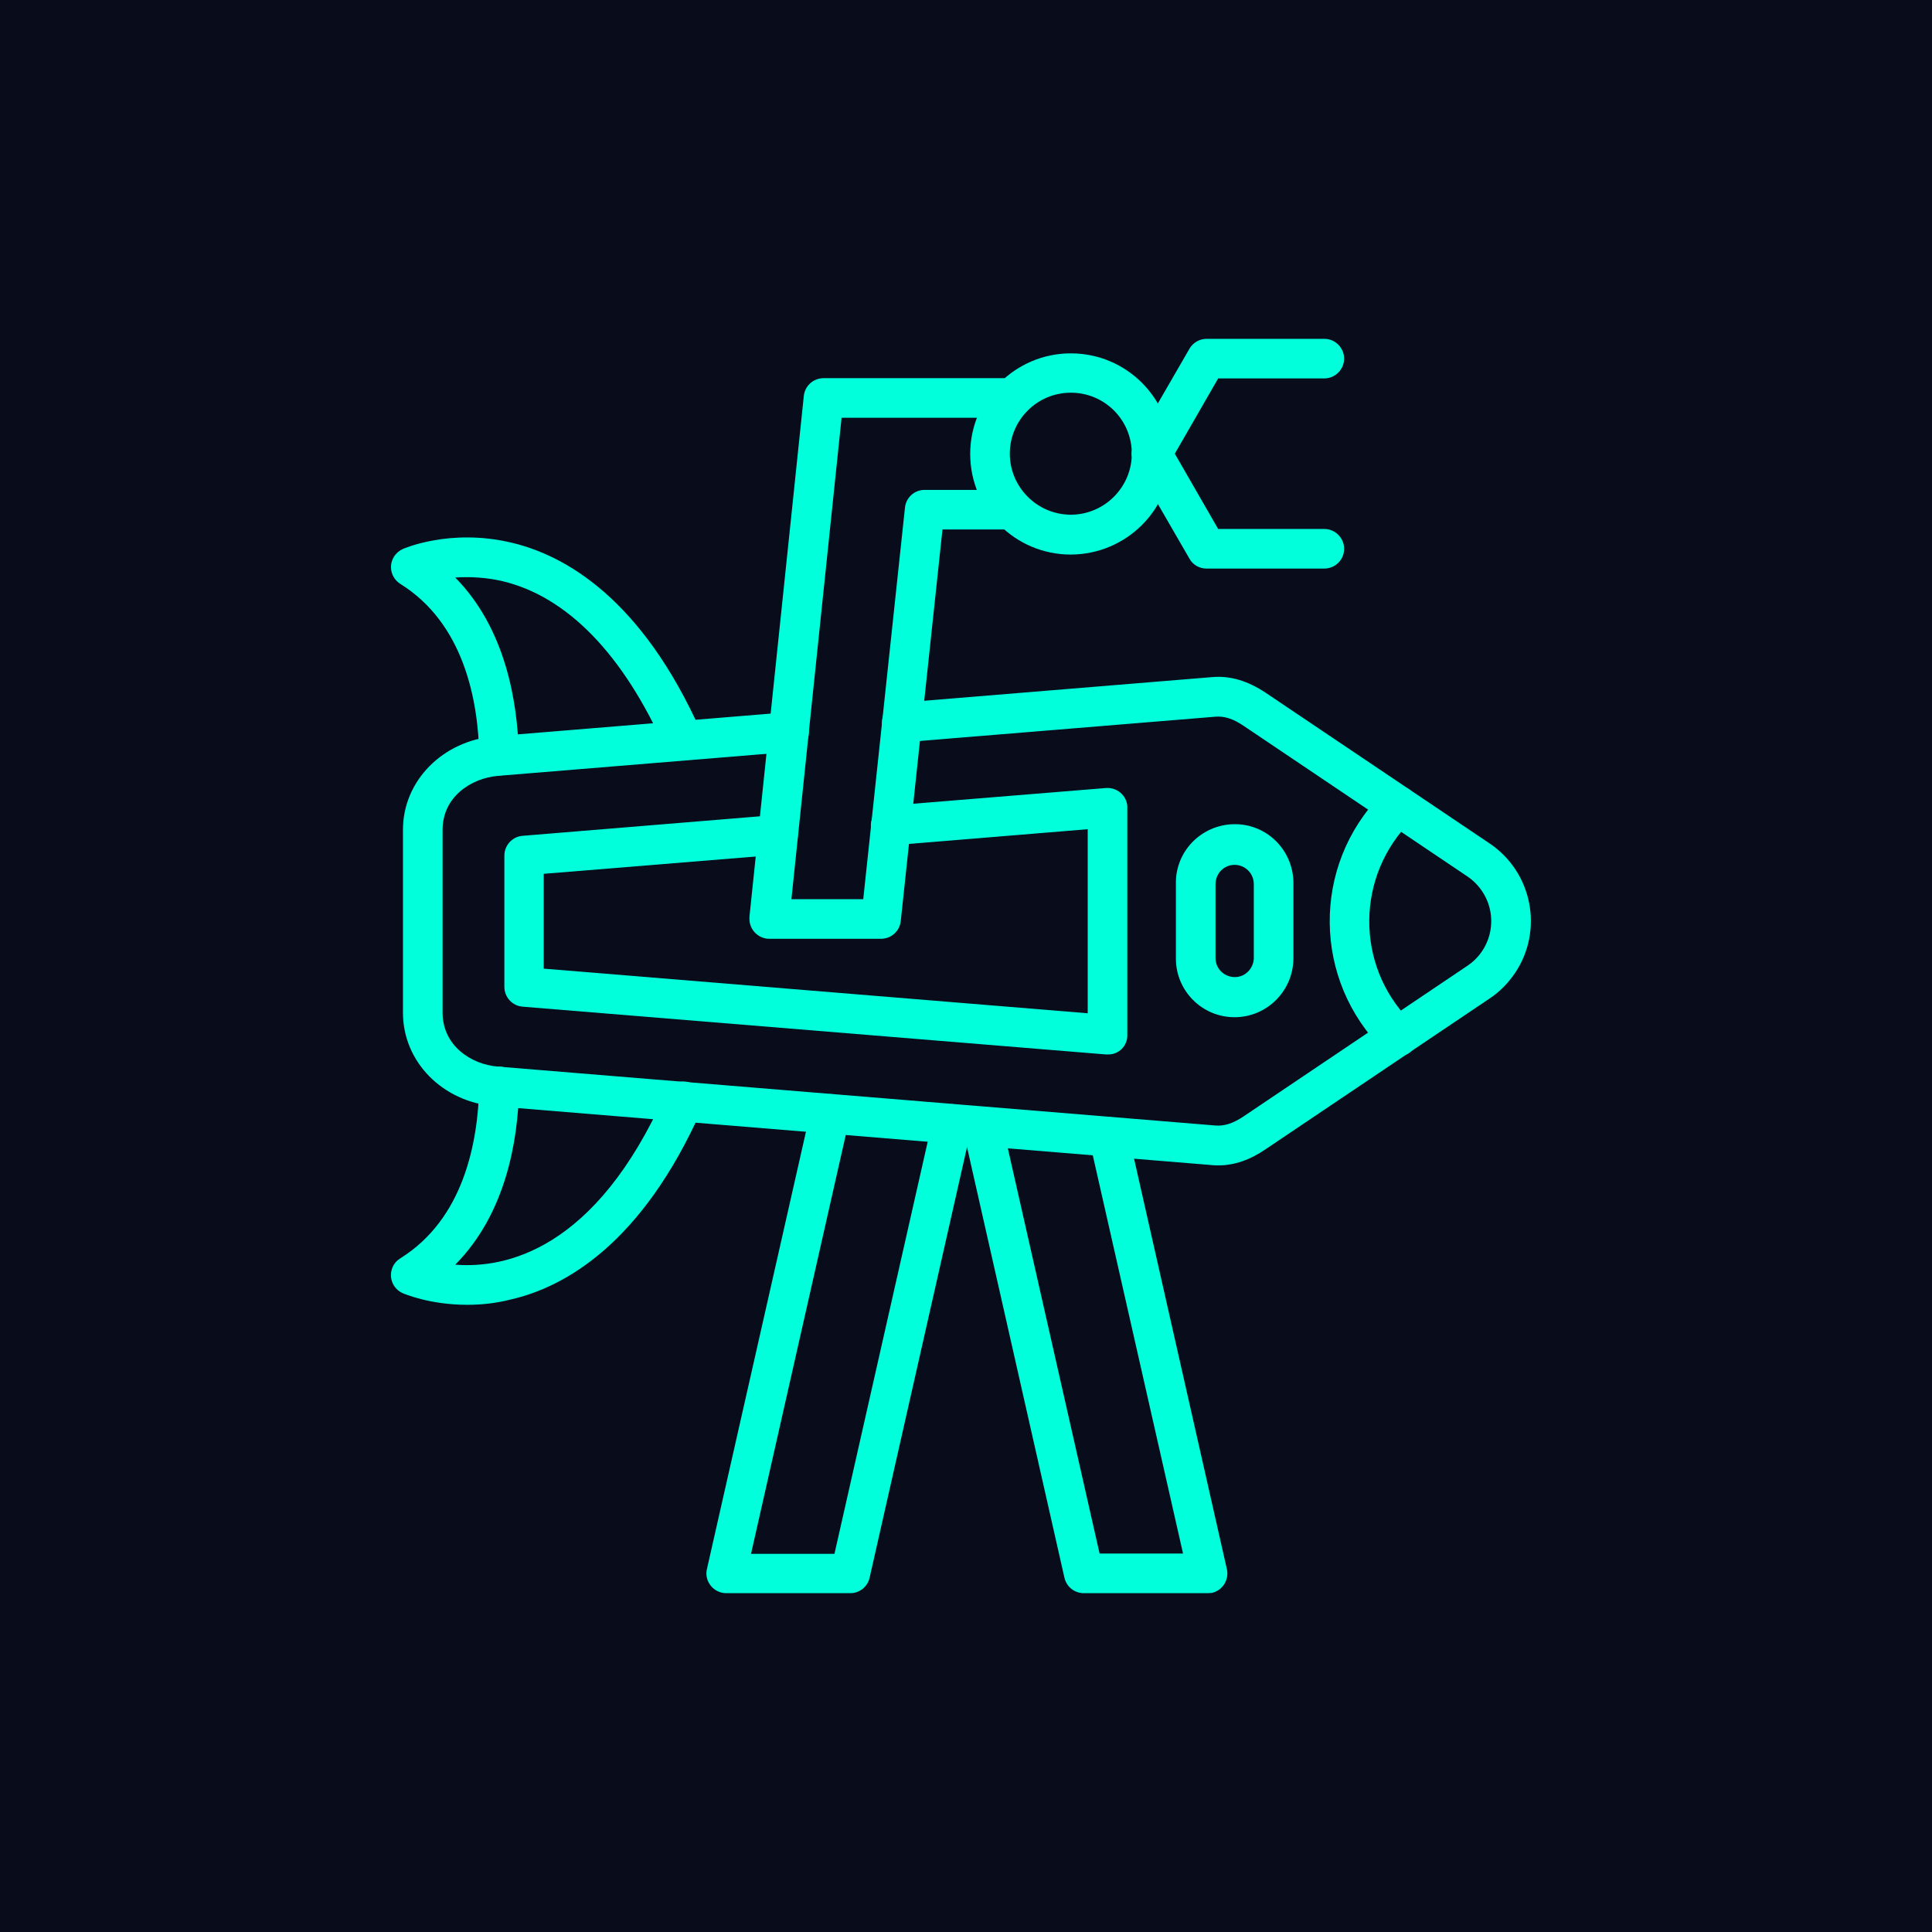
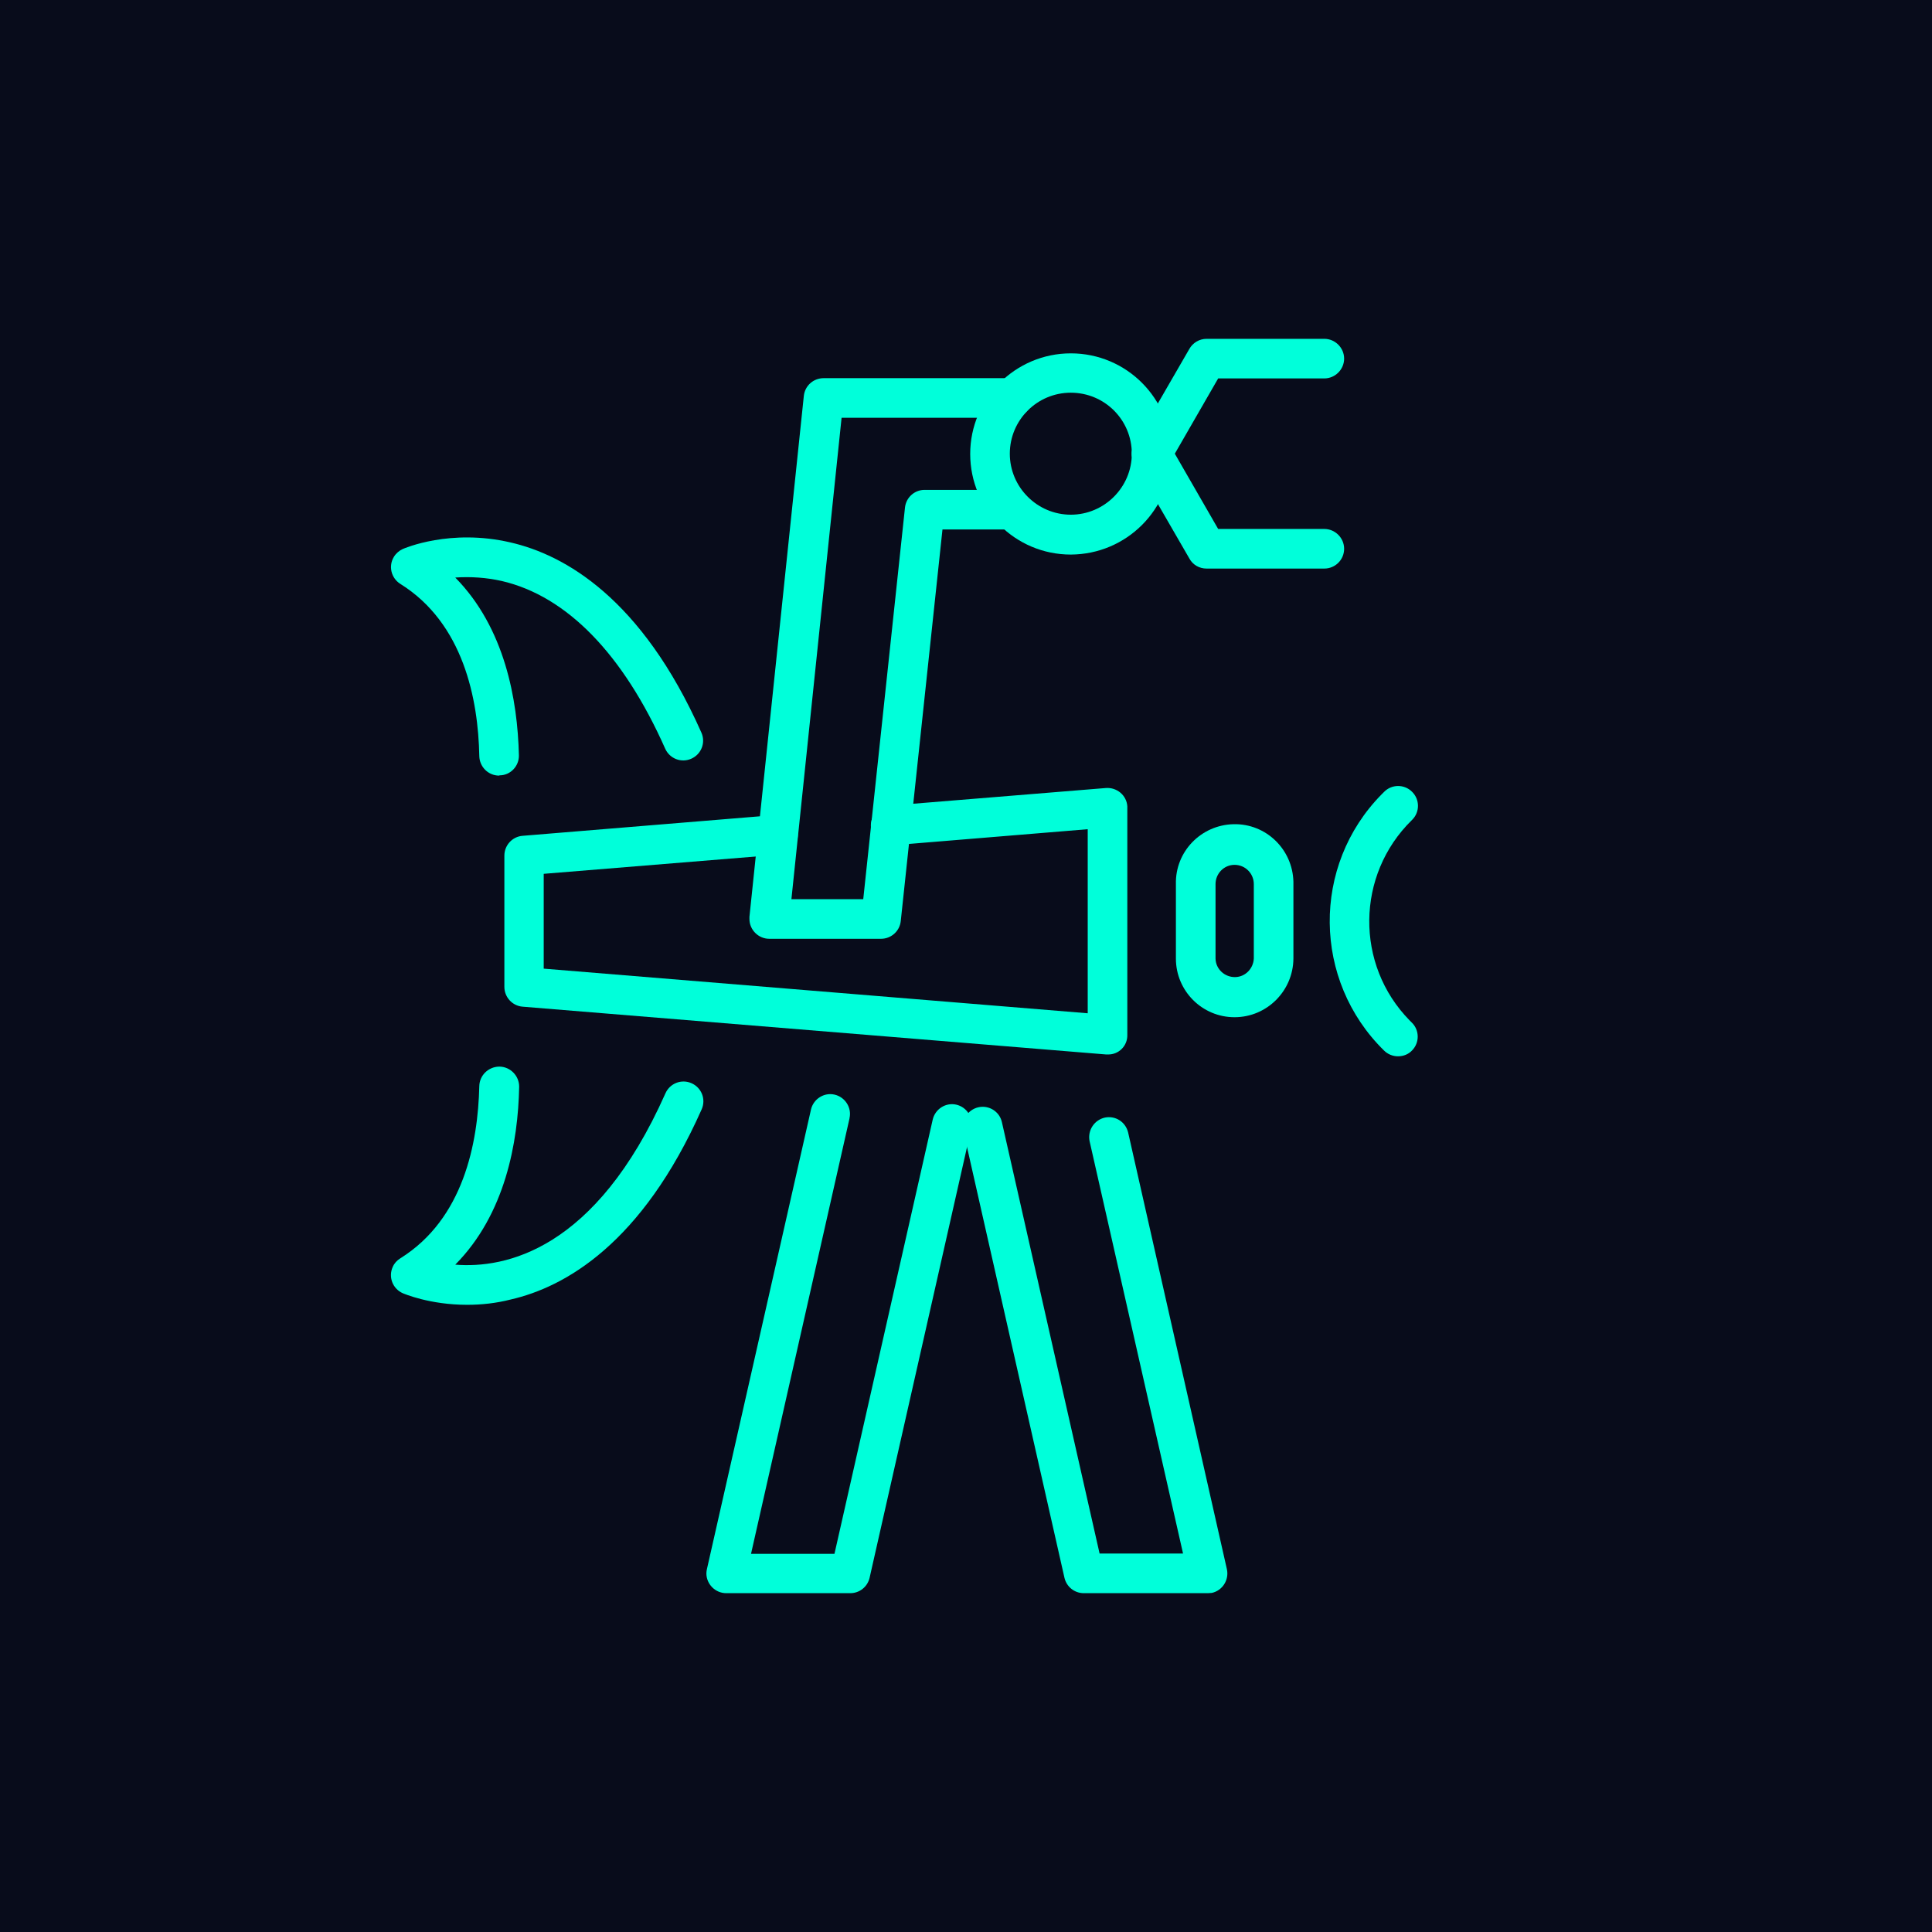
<svg xmlns="http://www.w3.org/2000/svg" width="500" zoomAndPan="magnify" viewBox="0 0 375 375" height="500" preserveAspectRatio="xMidYMid meet" version="1.0">
  <defs>
    <clipPath id="9030d34fba">
      <path d="M 75.348 104 L 137 104 L 137 151 L 75.348 151 Z M 75.348 104 " clip-rule="nonzero" />
    </clipPath>
    <clipPath id="d45e0077ab">
      <path d="M 75.348 207 L 137 207 L 137 254 L 75.348 254 Z M 75.348 207 " clip-rule="nonzero" />
    </clipPath>
    <clipPath id="2a12e3c60d">
      <path d="M 137 212 L 189 212 L 189 309.508 L 137 309.508 Z M 137 212 " clip-rule="nonzero" />
    </clipPath>
    <clipPath id="a82f60496e">
      <path d="M 186 214 L 239 214 L 239 309.508 L 186 309.508 Z M 186 214 " clip-rule="nonzero" />
    </clipPath>
    <clipPath id="cfeba994a7">
      <path d="M 219 65.758 L 261 65.758 L 261 92 L 219 92 Z M 219 65.758 " clip-rule="nonzero" />
    </clipPath>
  </defs>
  <rect x="-37.5" width="450" fill="#ffffff" y="-37.5" height="450" fill-opacity="1" />
  <rect x="-37.5" width="450" fill="#080c1b" y="-37.5" height="450" fill-opacity="1" />
-   <path fill="#00ffda" d="M 236.445 226.199 C 236.035 226.199 235.676 226.199 235.266 226.148 L 96.055 214.715 C 85.906 213.898 78.215 206.105 78.215 196.57 L 78.215 161.051 C 78.215 151.57 85.906 143.777 96.055 142.906 L 152.848 138.242 C 154.945 138.09 156.844 139.625 156.996 141.777 C 157.152 143.934 155.613 145.777 153.461 145.93 L 96.668 150.594 C 91.34 151.055 85.906 154.746 85.906 161.051 L 85.906 196.57 C 85.906 202.875 91.34 206.617 96.668 207.027 L 235.879 218.457 C 237.625 218.613 239.367 218.047 241.418 216.664 L 284.832 187.449 C 289.648 184.219 290.879 177.711 287.648 172.941 C 286.879 171.816 285.906 170.84 284.832 170.125 L 241.418 140.906 C 239.367 139.523 237.676 138.961 235.879 139.113 L 175.348 144.086 C 173.246 144.238 171.348 142.703 171.195 140.551 C 171.043 138.449 172.578 136.551 174.73 136.398 L 235.266 131.426 C 238.801 131.117 242.184 132.145 245.723 134.5 L 289.137 163.715 C 297.438 169.305 299.645 180.578 294.055 188.883 C 292.723 190.832 291.082 192.523 289.137 193.805 L 245.723 223.02 C 242.594 225.172 239.57 226.199 236.445 226.199 Z M 236.445 226.199 " fill-opacity="1" fill-rule="nonzero" />
  <path fill="#00ffda" d="M 215.02 204.672 L 214.711 204.672 L 101.438 195.395 C 99.438 195.238 97.898 193.547 97.898 191.551 L 97.898 166.074 C 97.898 164.074 99.438 162.383 101.438 162.23 L 150.691 158.18 C 152.793 158.027 154.691 159.566 154.844 161.719 C 155 163.871 153.461 165.715 151.309 165.871 L 105.535 169.609 L 105.535 188.012 L 211.125 196.676 L 211.125 160.949 L 173.195 164.074 C 171.094 164.23 169.195 162.691 169.043 160.539 C 168.891 158.387 170.426 156.539 172.578 156.387 L 214.66 152.953 C 216.762 152.801 218.66 154.336 218.812 156.488 C 218.812 156.594 218.812 156.695 218.812 156.797 L 218.812 200.879 C 218.863 202.98 217.172 204.723 215.02 204.672 Z M 215.02 204.672 " fill-opacity="1" fill-rule="nonzero" />
  <path fill="#00ffda" d="M 271.352 205.027 C 270.324 205.027 269.352 204.621 268.633 203.902 C 254.793 190.32 254.539 168.023 268.172 154.184 C 268.324 154.031 268.48 153.875 268.633 153.723 C 270.121 152.184 272.582 152.184 274.066 153.672 C 275.605 155.156 275.605 157.617 274.117 159.105 C 274.066 159.156 274.066 159.156 274.016 159.207 C 263.199 169.816 262.996 187.242 273.605 198.059 C 273.758 198.211 273.863 198.316 274.016 198.469 C 275.555 199.953 275.555 202.414 274.066 203.902 C 273.398 204.621 272.426 205.027 271.352 205.027 Z M 271.352 205.027 " fill-opacity="1" fill-rule="nonzero" />
  <g clip-path="url(#9030d34fba)">
    <path fill="#00ffda" d="M 96.875 150.543 C 94.773 150.543 93.082 148.852 93.031 146.75 C 92.824 135.73 89.953 120.969 77.703 113.332 C 75.91 112.203 75.348 109.848 76.473 108.051 C 76.883 107.387 77.5 106.875 78.164 106.566 C 78.523 106.414 87.391 102.566 99.078 105.285 C 109.586 107.695 124.551 116.102 136.137 142.188 C 137.008 144.137 136.137 146.391 134.188 147.262 C 132.242 148.137 129.984 147.262 129.113 145.316 C 120.965 126.965 109.996 115.691 97.387 112.77 C 94.414 112.102 91.391 111.898 88.367 112.102 C 98 121.891 100.461 135.832 100.719 146.598 C 100.77 148.699 99.078 150.492 96.977 150.492 Z M 96.875 150.543 " fill-opacity="1" fill-rule="nonzero" />
  </g>
  <g clip-path="url(#d45e0077ab)">
    <path fill="#00ffda" d="M 90.672 253.262 C 83.395 253.262 78.422 251.109 78.164 251.008 C 76.219 250.133 75.348 247.879 76.219 245.93 C 76.523 245.215 77.039 244.648 77.703 244.238 C 89.953 236.602 92.773 221.891 93.031 210.82 C 93.082 208.719 94.773 207.078 96.875 207.027 L 96.977 207.027 C 99.078 207.078 100.77 208.82 100.77 210.922 C 100.566 221.738 98.055 235.68 88.367 245.469 C 98 246.238 115.582 242.754 129.164 212.207 C 130.035 210.258 132.293 209.387 134.238 210.258 C 136.188 211.129 137.059 213.383 136.188 215.332 C 124.605 241.422 109.637 249.828 99.129 252.234 C 96.309 252.953 93.492 253.262 90.672 253.262 Z M 90.672 253.262 " fill-opacity="1" fill-rule="nonzero" />
  </g>
  <g clip-path="url(#2a12e3c60d)">
    <path fill="#00ffda" d="M 165.043 309.234 L 140.953 309.234 C 138.852 309.234 137.109 307.492 137.109 305.391 C 137.109 305.082 137.16 304.824 137.211 304.57 L 157.406 215.383 C 157.867 213.332 159.918 212 161.969 212.461 C 164.02 212.922 165.352 214.973 164.891 217.023 C 164.891 217.023 164.891 217.074 164.891 217.074 L 145.773 301.598 L 161.969 301.598 L 181.035 217.332 C 181.496 215.281 183.547 213.949 185.598 214.41 C 187.648 214.871 188.98 216.922 188.52 218.973 C 188.52 218.973 188.52 219.023 188.52 219.023 L 168.785 306.262 C 168.375 308.004 166.84 309.234 165.043 309.234 Z M 165.043 309.234 " fill-opacity="1" fill-rule="nonzero" />
  </g>
  <g clip-path="url(#a82f60496e)">
    <path fill="#00ffda" d="M 234.445 309.234 L 210.355 309.234 C 208.562 309.234 207.023 308.004 206.613 306.262 L 186.98 219.484 C 186.52 217.434 187.855 215.383 189.902 214.922 C 191.953 214.461 194.004 215.742 194.465 217.793 L 213.43 301.543 L 229.629 301.543 L 211.484 221.484 C 211.074 219.383 212.406 217.383 214.457 216.922 C 216.508 216.512 218.453 217.742 218.965 219.793 L 238.137 304.57 C 238.598 306.617 237.316 308.719 235.215 309.184 C 235.008 309.184 234.703 309.234 234.445 309.234 Z M 234.445 309.234 " fill-opacity="1" fill-rule="nonzero" />
  </g>
  <path fill="#00ffda" d="M 170.992 182.219 L 149.309 182.219 C 147.207 182.219 145.465 180.477 145.465 178.375 C 145.465 178.223 145.465 178.121 145.465 177.965 L 156.023 76.836 C 156.23 74.891 157.867 73.402 159.867 73.402 L 196.465 73.402 C 198.566 73.402 200.309 75.145 200.309 77.246 C 200.309 79.348 198.566 81.094 196.465 81.094 L 163.352 81.094 L 153.613 174.531 L 167.555 174.531 L 175.656 98.52 C 175.859 96.57 177.5 95.086 179.449 95.086 L 196.465 95.086 C 198.566 95.086 200.309 96.828 200.309 98.93 C 200.309 101.031 198.566 102.773 196.465 102.773 L 182.934 102.773 L 174.836 178.785 C 174.629 180.734 172.988 182.219 170.992 182.219 Z M 170.992 182.219 " fill-opacity="1" fill-rule="nonzero" />
  <path fill="#00ffda" d="M 207.844 107.641 C 197.027 107.641 188.316 98.879 188.316 88.113 C 188.316 77.352 197.078 68.586 207.844 68.586 C 218.66 68.586 227.371 77.352 227.371 88.113 C 227.371 98.879 218.66 107.59 207.844 107.641 Z M 207.844 76.223 C 201.281 76.223 196.004 81.555 196.004 88.062 C 196.004 94.57 201.336 99.902 207.844 99.902 C 214.352 99.902 219.684 94.57 219.684 88.062 C 219.684 81.5 214.406 76.223 207.844 76.223 Z M 207.844 76.223 " fill-opacity="1" fill-rule="nonzero" />
  <g clip-path="url(#cfeba994a7)">
    <path fill="#00ffda" d="M 223.527 91.906 C 222.863 91.906 222.195 91.754 221.582 91.395 C 219.734 90.316 219.121 87.961 220.195 86.168 L 230.859 67.715 C 231.523 66.535 232.805 65.766 234.188 65.766 L 257.051 65.766 C 259.152 65.766 260.895 67.508 260.895 69.609 C 260.895 71.711 259.152 73.453 257.051 73.453 L 236.445 73.453 L 226.91 90.012 C 226.191 91.188 224.91 91.906 223.527 91.906 Z M 223.527 91.906 " fill-opacity="1" fill-rule="nonzero" />
  </g>
  <path fill="#00ffda" d="M 257.051 110.359 L 234.188 110.359 C 232.805 110.359 231.523 109.641 230.859 108.41 L 220.195 89.961 C 219.121 88.113 219.785 85.758 221.633 84.68 C 223.477 83.602 225.836 84.27 226.91 86.113 L 236.445 102.672 L 257.051 102.672 C 259.152 102.672 260.895 104.414 260.895 106.516 C 260.895 108.668 259.152 110.359 257.051 110.359 Z M 257.051 110.359 " fill-opacity="1" fill-rule="nonzero" />
  <path fill="#00ffda" d="M 239.621 197.441 C 233.316 197.441 228.242 192.316 228.242 186.066 L 228.242 171.609 C 228.09 165.305 233.113 160.129 239.418 159.977 C 245.723 159.82 250.898 164.844 251.051 171.148 C 251.051 171.301 251.051 171.457 251.051 171.609 L 251.051 186.066 C 251 192.316 245.926 197.441 239.621 197.441 Z M 239.621 167.867 C 237.57 167.867 235.934 169.559 235.934 171.609 L 235.934 186.066 C 235.984 188.113 237.727 189.703 239.777 189.652 C 241.723 189.602 243.262 188.012 243.363 186.066 L 243.363 171.609 C 243.363 169.559 241.723 167.867 239.621 167.867 C 239.672 167.867 239.672 167.867 239.621 167.867 Z M 239.621 167.867 " fill-opacity="1" fill-rule="nonzero" />
</svg>